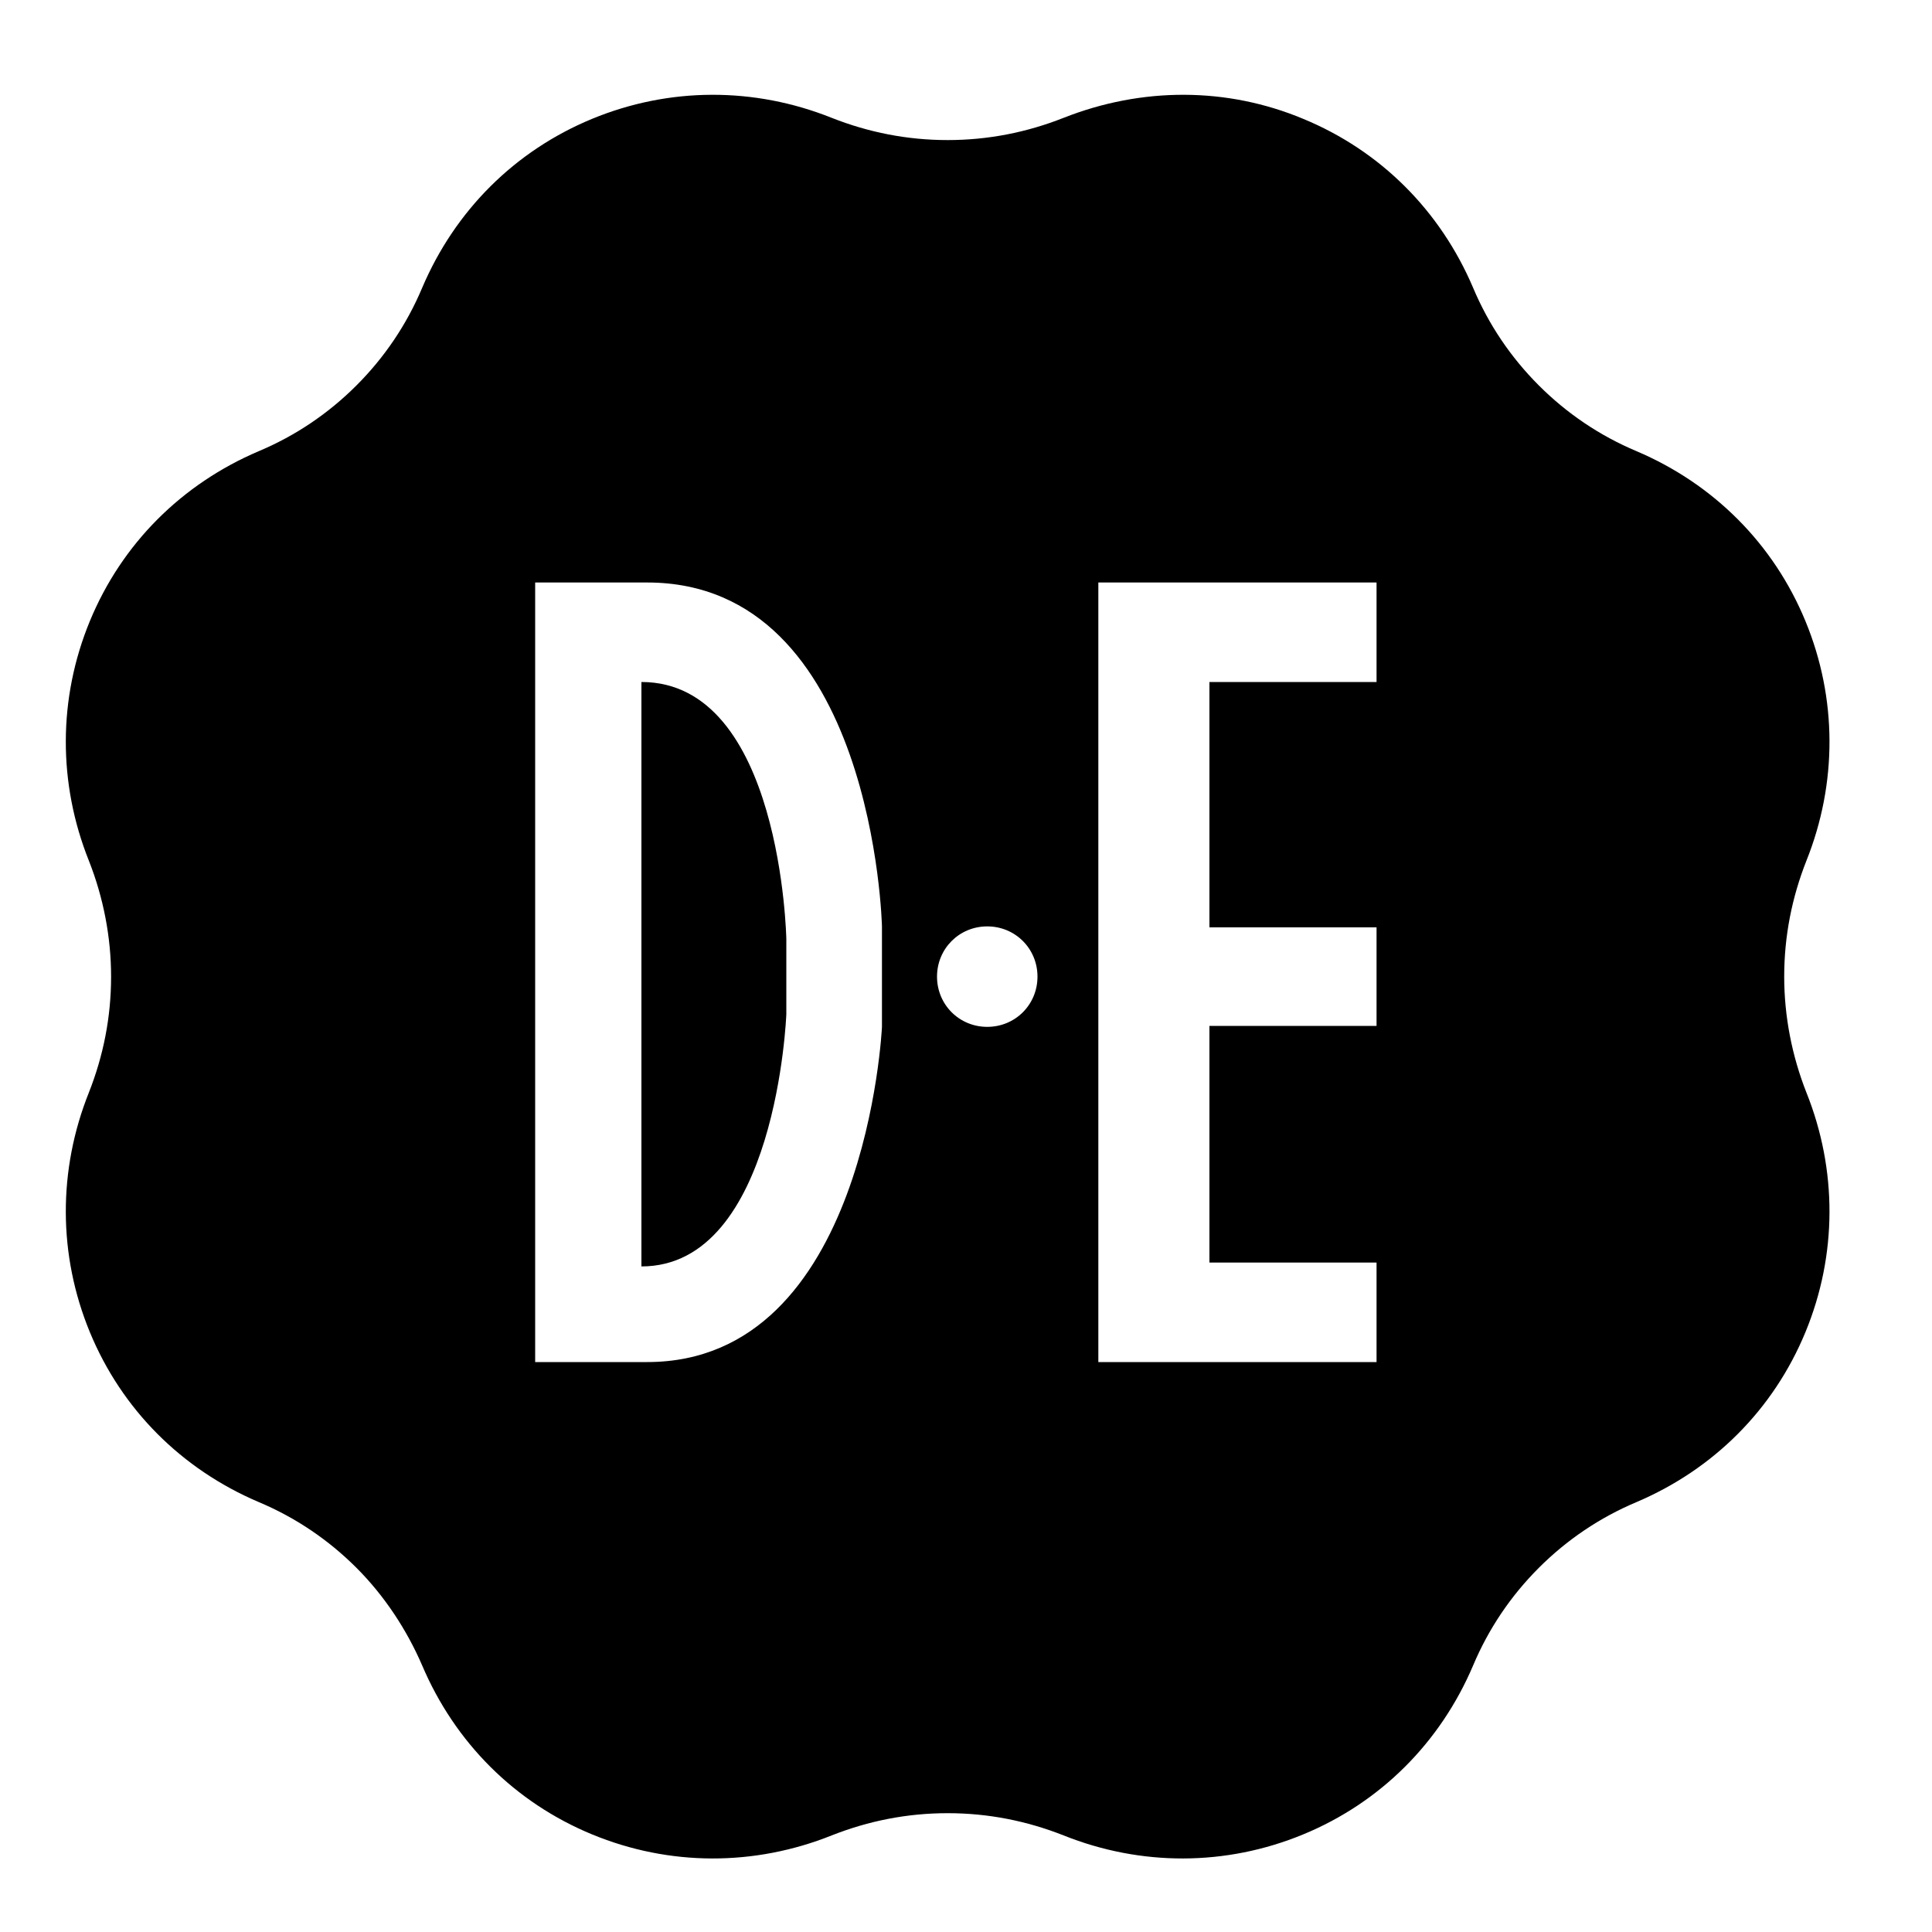
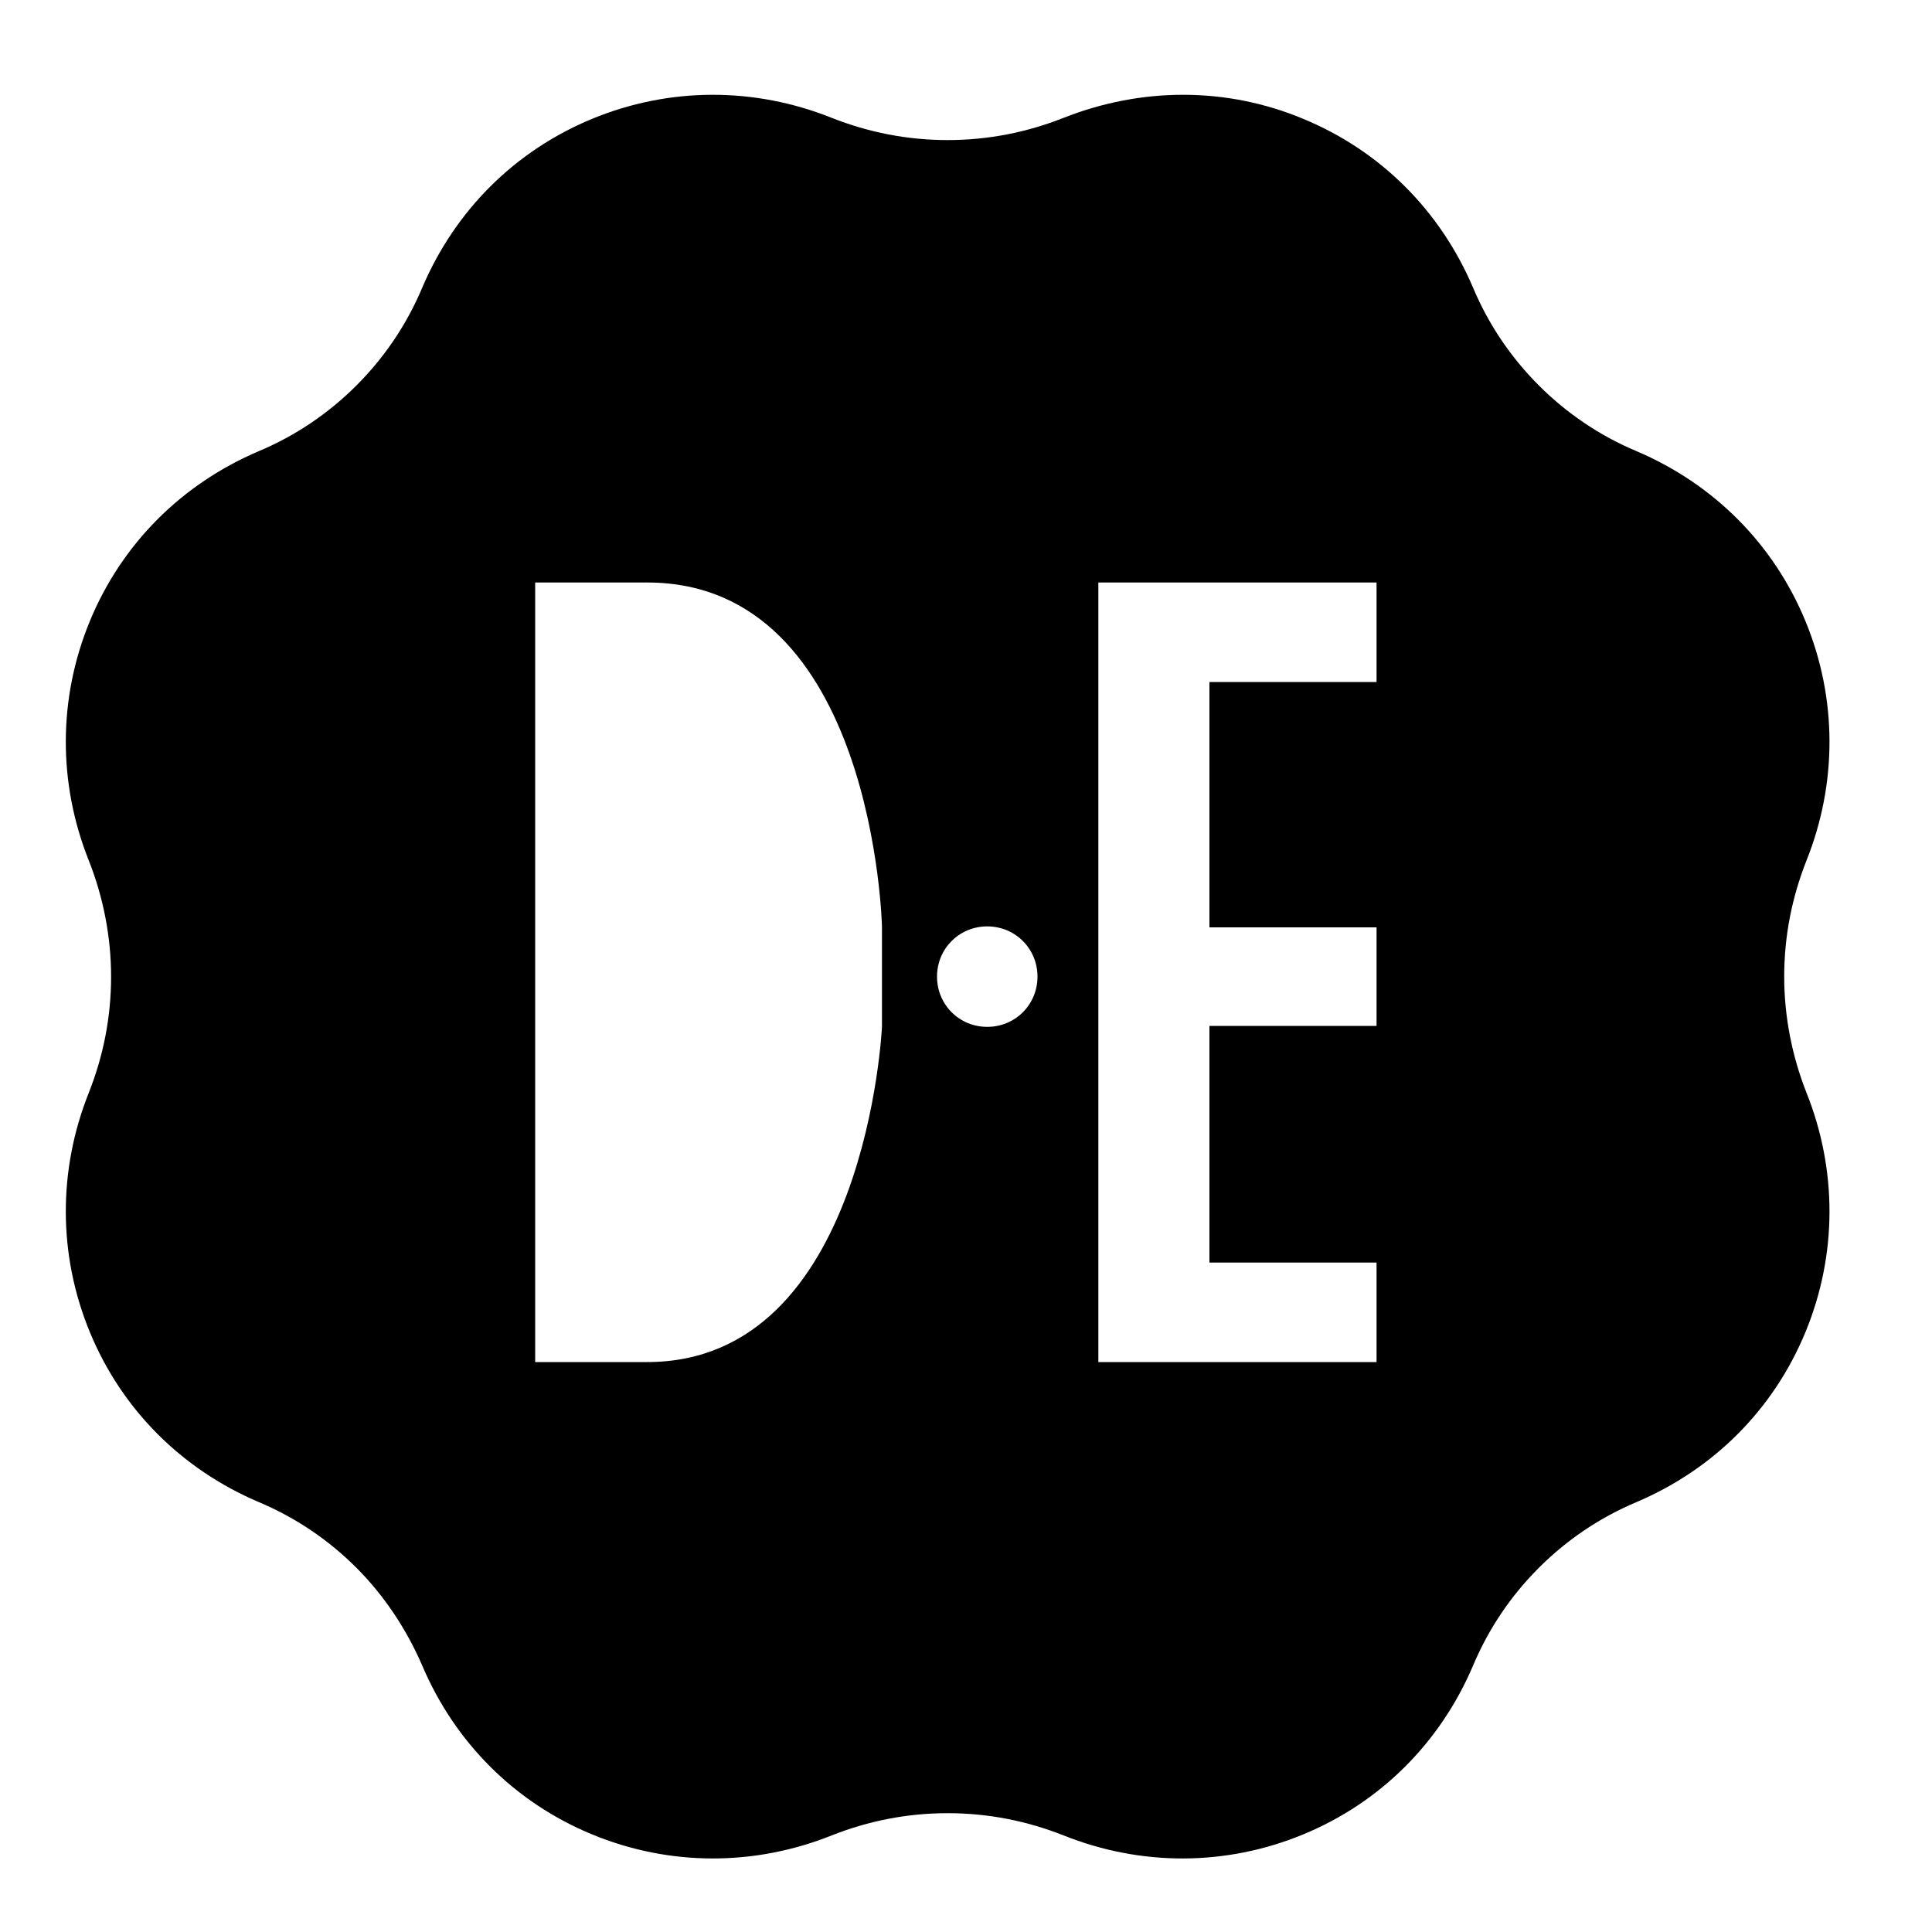
<svg xmlns="http://www.w3.org/2000/svg" version="1.1" id="Layer_1" x="0px" y="0px" viewBox="0 0 200 200" style="enable-background:new 0 0 200 200;" xml:space="preserve">
  <g>
-     <path d="M66.4,70.6v60.5c14,0,15-26.1,15-26.1v-7.8C81.4,97.2,80.9,70.6,66.4,70.6z" />
    <path d="M184.7,101.1c0-4.2,0.8-8.2,2.3-12c3.2-8,3.2-16.8-0.1-24.8s-9.5-14.2-17.5-17.6c-3.8-1.6-7.2-3.9-10.1-6.8   c-2.9-2.9-5.2-6.3-6.8-10.1c-3.4-8-9.6-14.2-17.6-17.5C127,9,118.2,9,110.1,12.2c-3.8,1.5-7.8,2.3-12,2.3c-4.2,0-8.2-0.8-12-2.3   C78.1,9,69.3,9,61.3,12.3s-14.2,9.5-17.6,17.5c-1.6,3.8-3.9,7.2-6.8,10.1c-2.9,2.9-6.3,5.2-10.1,6.8c-8,3.4-14.2,9.6-17.5,17.6   S6,81.1,9.2,89.1c1.5,3.8,2.3,7.9,2.3,12c0,4.2-0.8,8.2-2.3,12c-3.2,8-3.2,16.8,0.1,24.8s9.5,14.2,17.5,17.6   c3.8,1.6,7.2,3.9,10.1,6.8c2.9,2.9,5.2,6.4,6.8,10.1c3.4,8,9.6,14.2,17.6,17.5c8,3.3,16.8,3.3,24.8,0.1c3.8-1.5,7.8-2.3,12-2.3   c4.2,0,8.2,0.8,12,2.3c8,3.2,16.8,3.2,24.8-0.1c8-3.3,14.2-9.5,17.6-17.5c1.6-3.8,3.9-7.2,6.8-10.1c2.9-2.9,6.3-5.2,10.1-6.8   c8-3.4,14.2-9.6,17.5-17.6s3.3-16.8,0.1-24.8C185.5,109.3,184.7,105.2,184.7,101.1z M91.3,106.3c0,0-1.6,34.7-24.3,34.7H55.4V60.3   H67c23.5,0,24.3,35.6,24.3,35.6V106.3z M102.2,106.3c-2.9,0-5.2-2.3-5.2-5.2c0-2.9,2.3-5.2,5.2-5.2c2.9,0,5.2,2.3,5.2,5.2   C107.4,104,105.1,106.3,102.2,106.3z M142.5,70.6h-17.3V96h17.3v10.2h-17.3v24.5h17.3V141h-17.3h-11.5v-10.3v-24.5V96V70.6V60.3   h11.5h17.3V70.6z" />
  </g>
</svg>